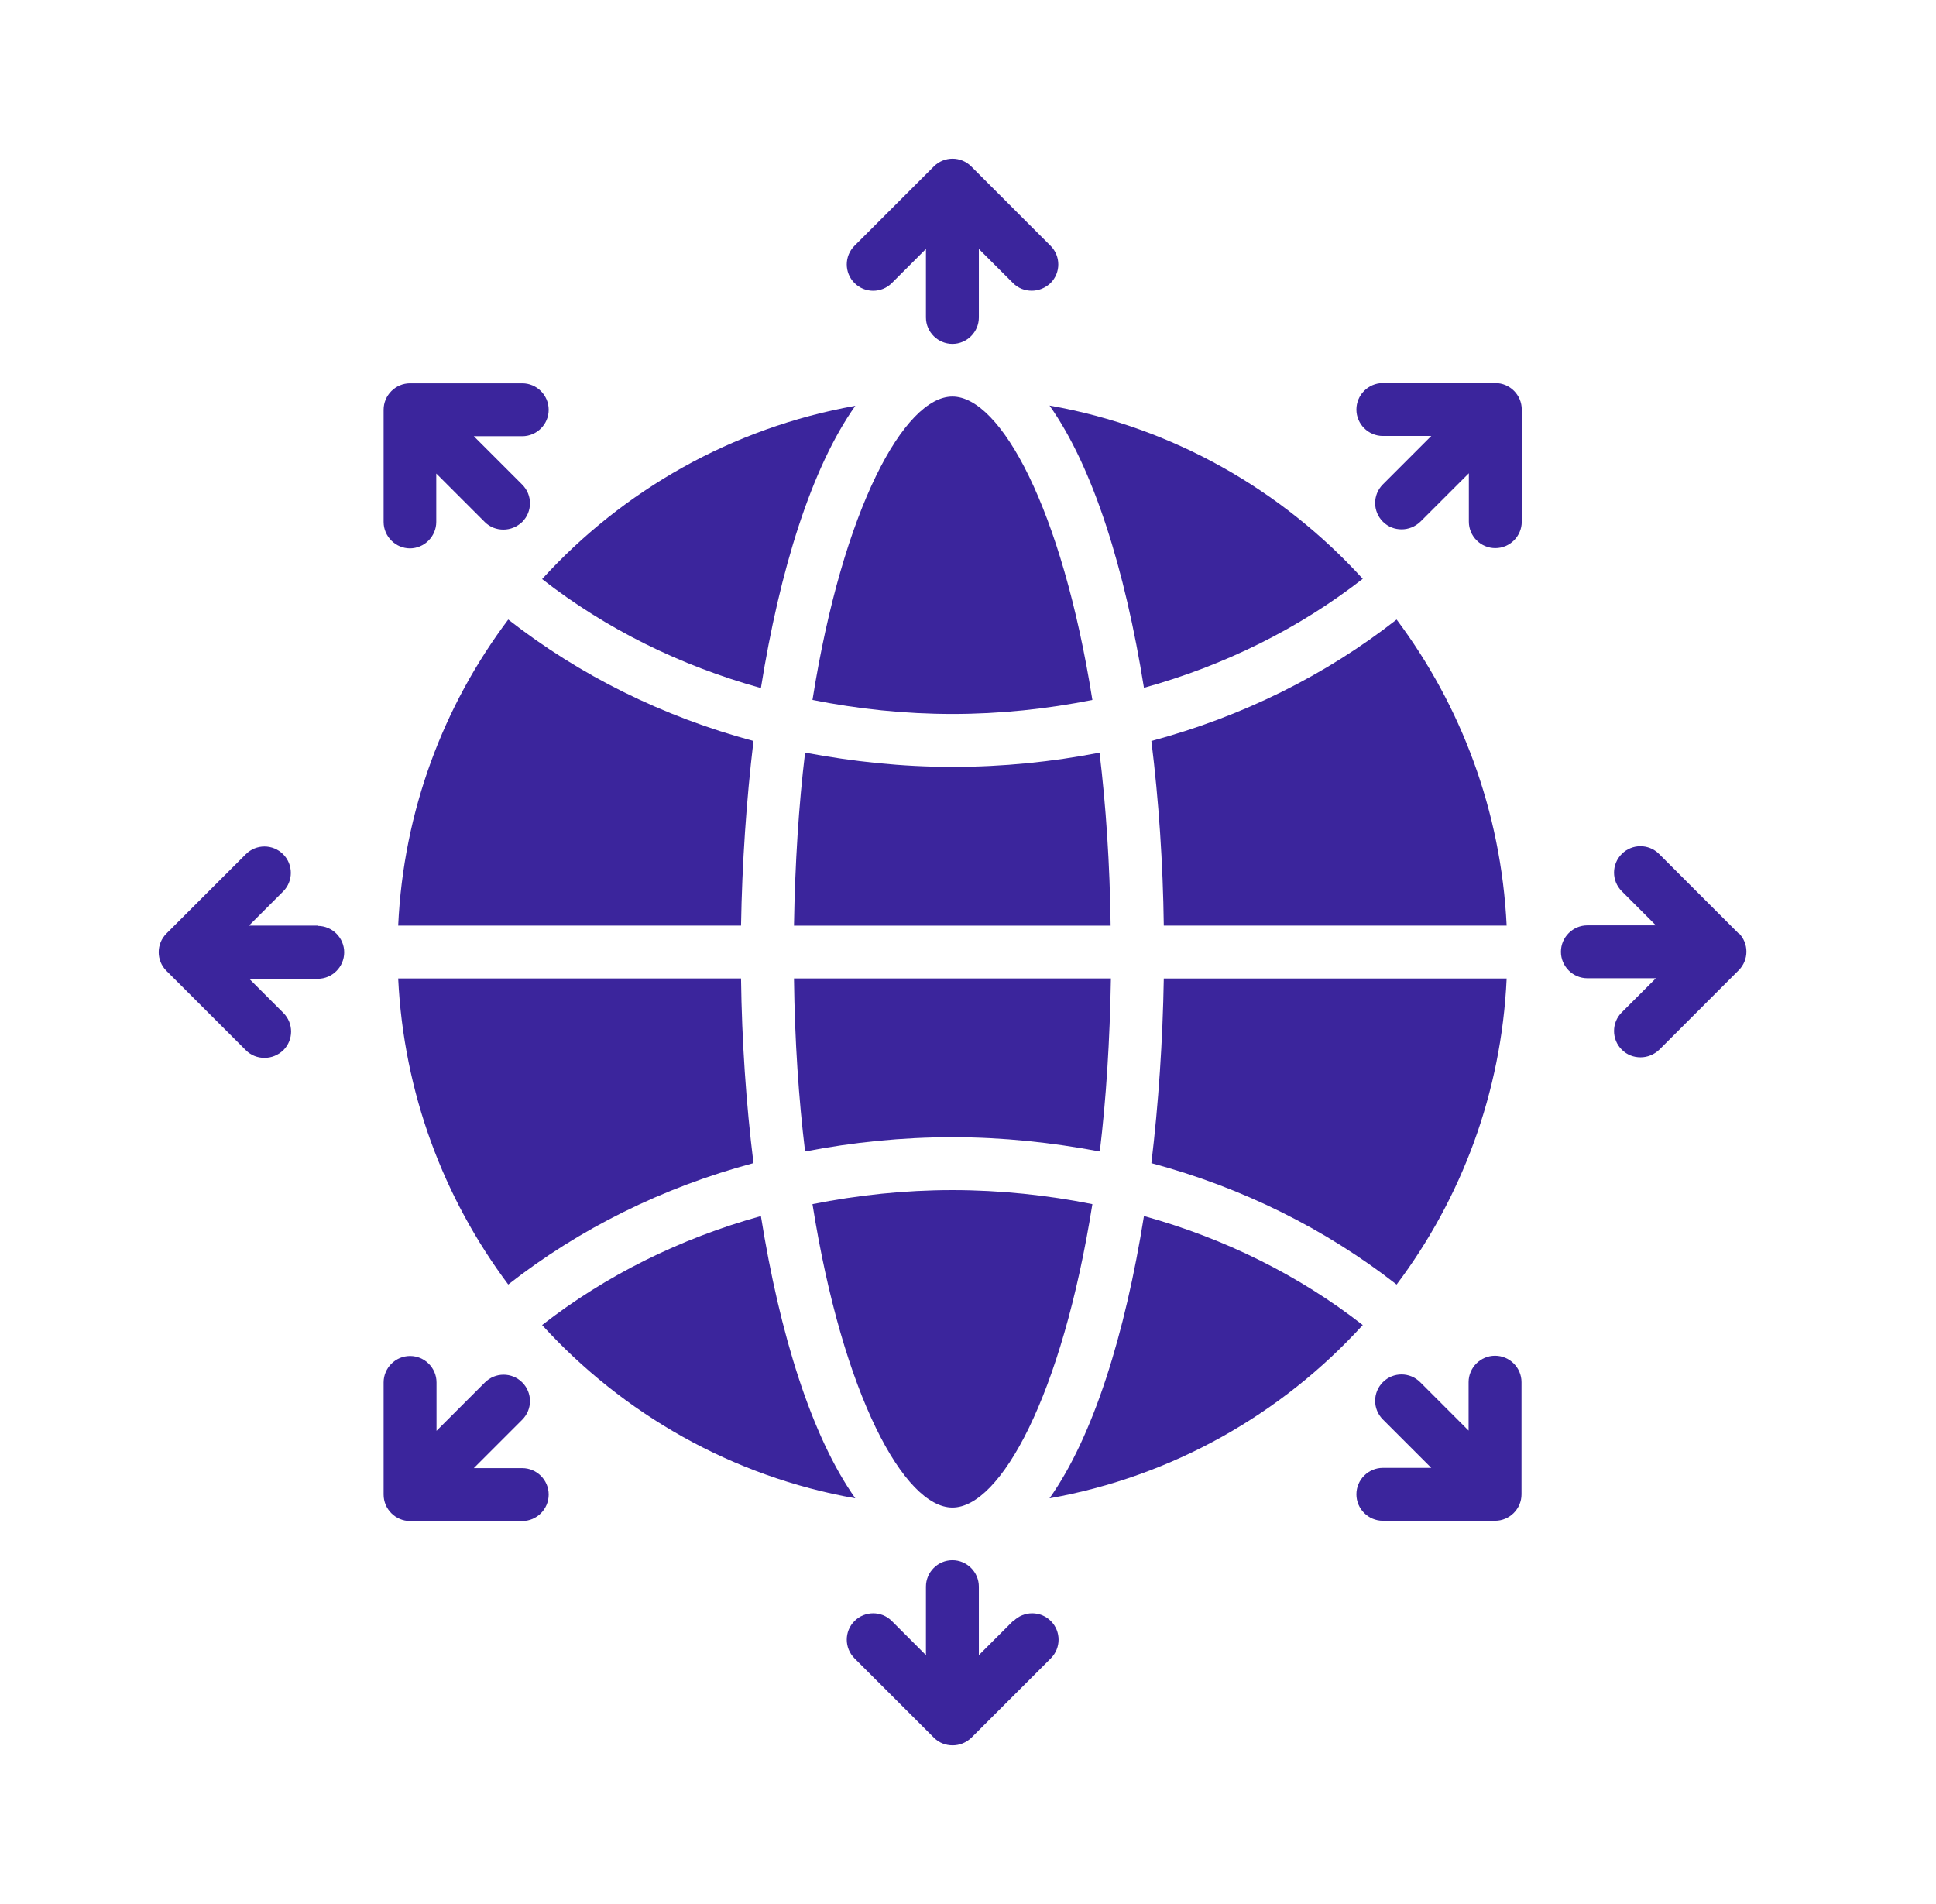
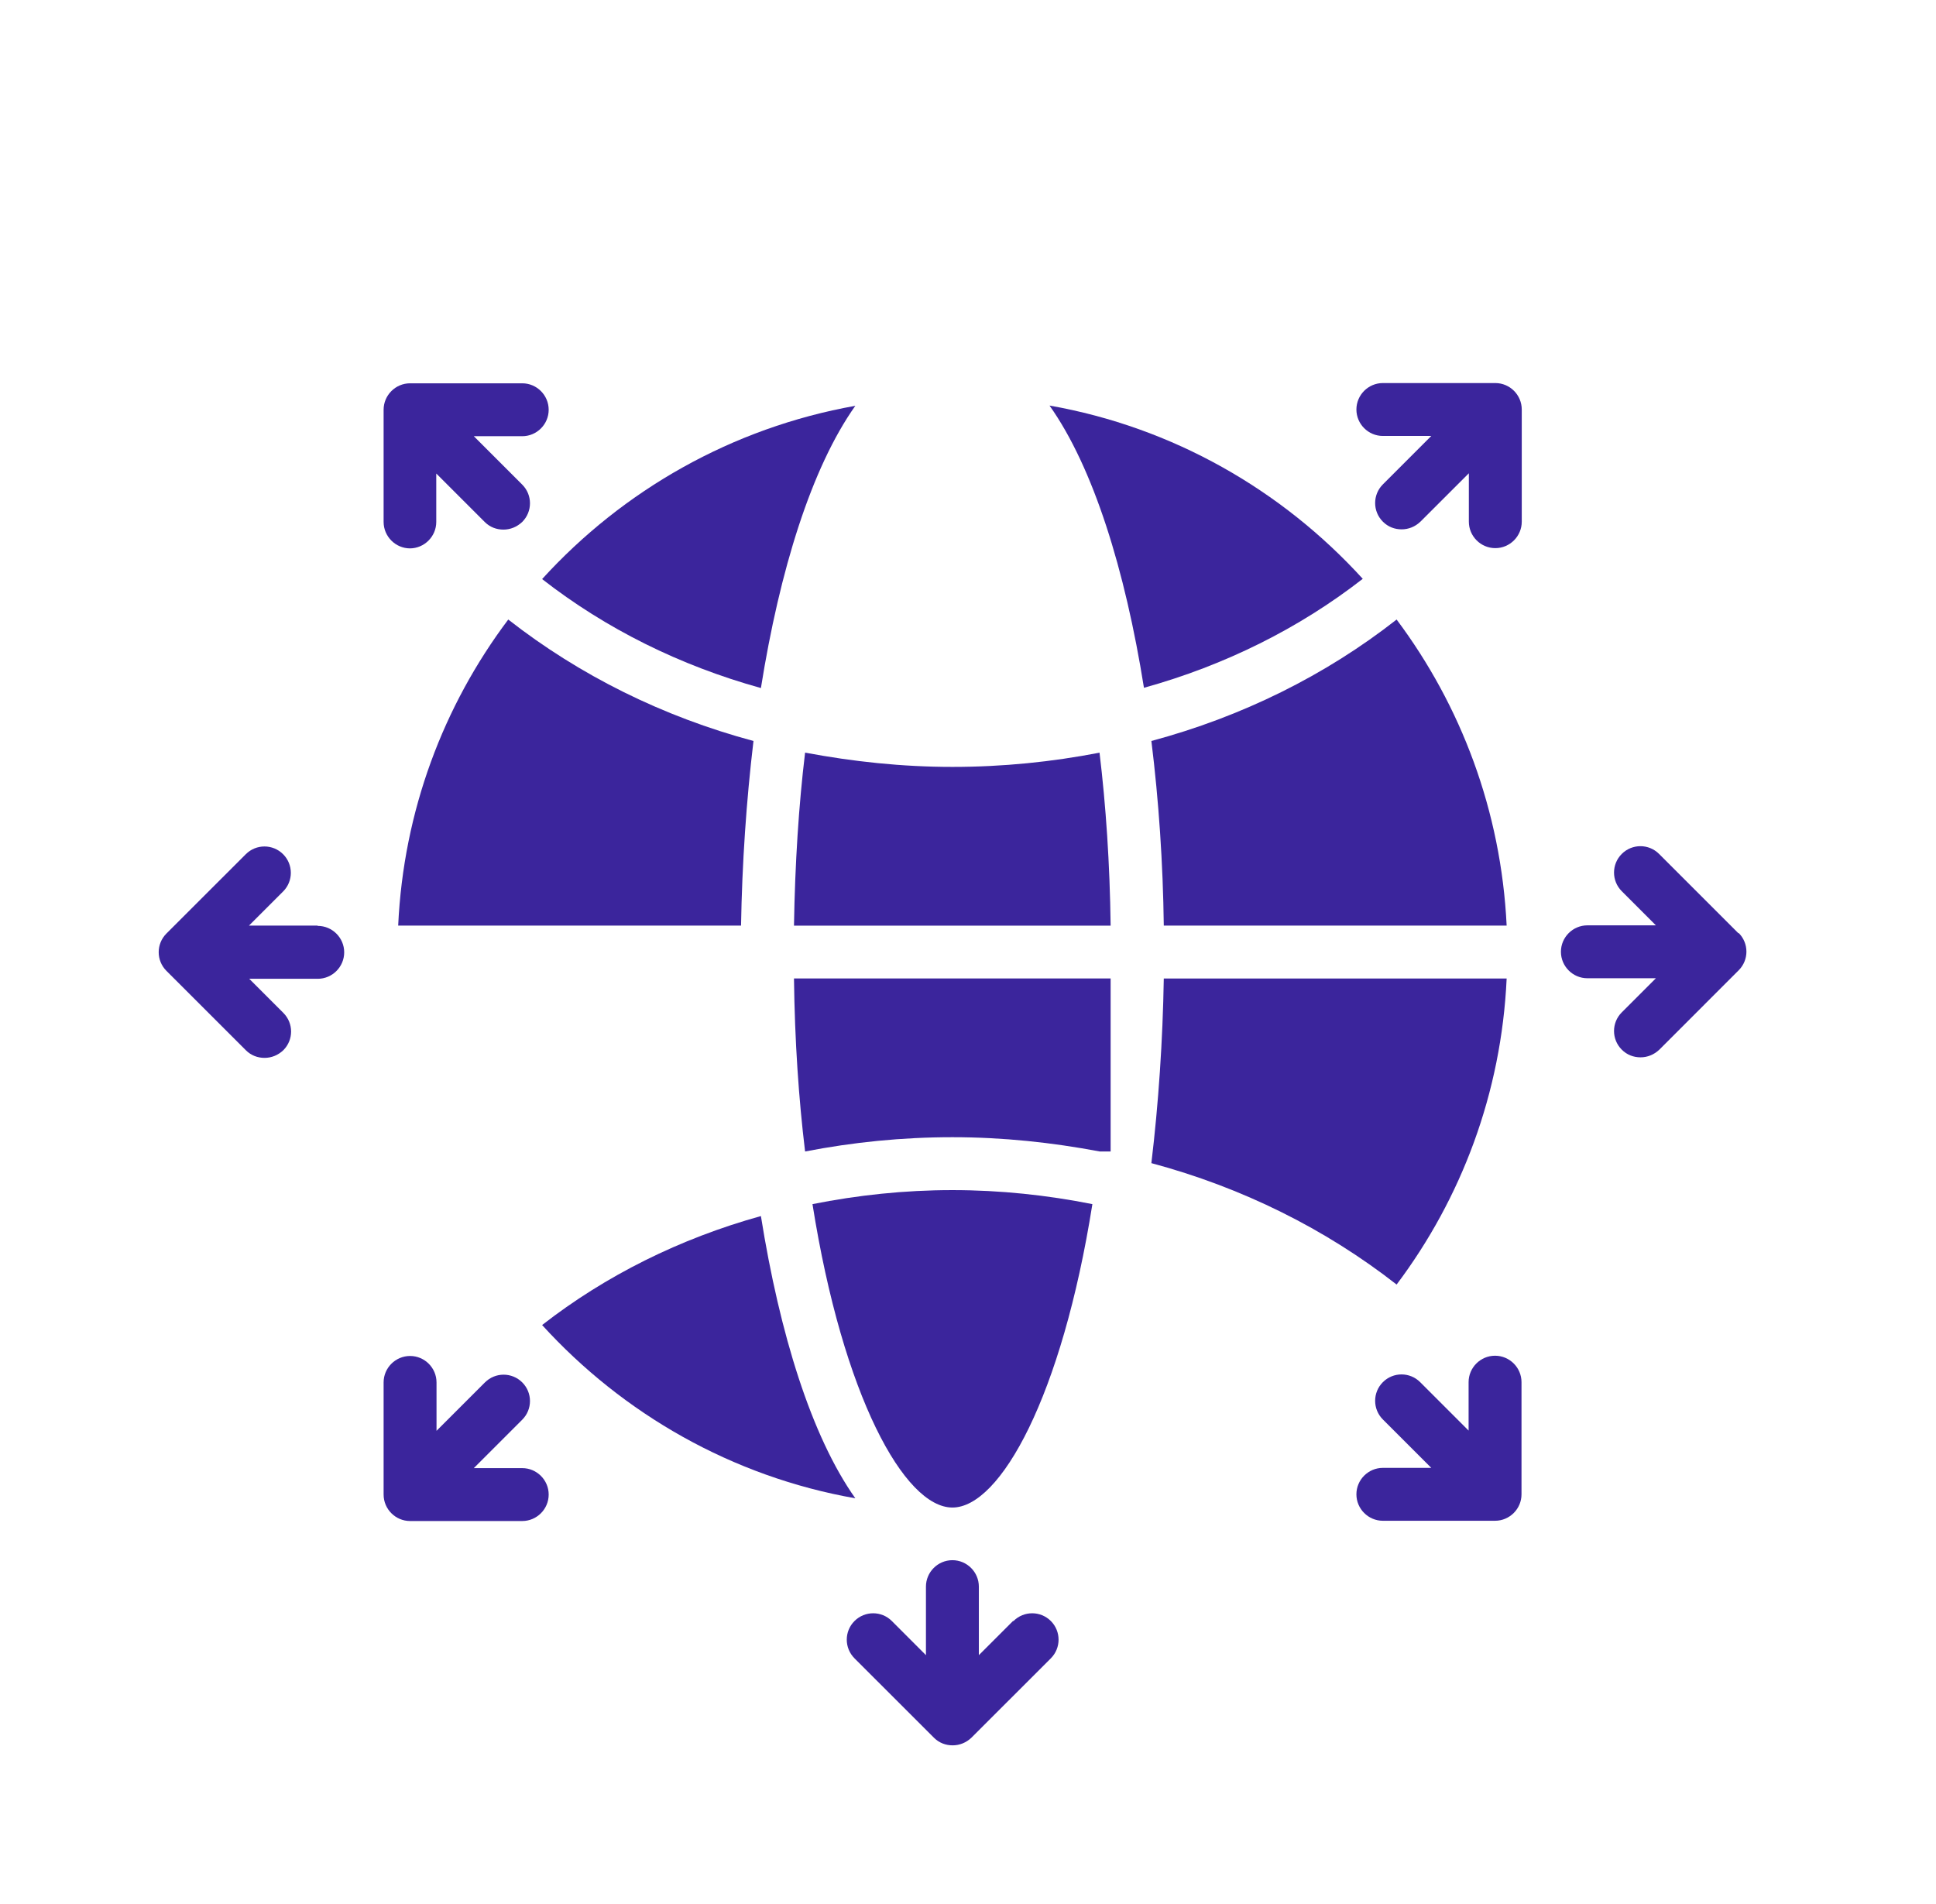
<svg xmlns="http://www.w3.org/2000/svg" width="61" height="60" viewBox="0 0 61 60" fill="none">
-   <path d="M28.1 8.92L29.175 7.845V10.004C29.175 10.462 29.55 10.837 30.009 10.837C30.467 10.837 30.842 10.462 30.842 10.004V7.845L31.918 8.92C32.084 9.087 32.293 9.162 32.509 9.162C32.726 9.162 32.934 9.078 33.101 8.92C33.426 8.595 33.426 8.07 33.101 7.745L30.601 5.244C30.275 4.919 29.75 4.919 29.425 5.244L26.924 7.745C26.599 8.07 26.599 8.595 26.924 8.92C27.25 9.245 27.775 9.245 28.1 8.92Z" fill="#3B259C" />
  <path d="M31.918 51.082L30.842 52.158V49.999C30.842 49.54 30.467 49.165 30.009 49.165C29.55 49.165 29.175 49.54 29.175 49.999V52.158L28.1 51.082C27.775 50.757 27.25 50.757 26.924 51.082C26.599 51.407 26.599 51.932 26.924 52.258L29.425 54.758C29.592 54.925 29.8 55 30.017 55C30.234 55 30.442 54.917 30.609 54.758L33.11 52.258C33.435 51.932 33.435 51.407 33.11 51.082C32.785 50.757 32.259 50.757 31.934 51.082H31.918Z" fill="#3B259C" />
  <path d="M54.775 29.41L52.274 26.909C51.949 26.584 51.424 26.584 51.099 26.909C50.774 27.234 50.774 27.759 51.099 28.084L52.174 29.16H50.015C49.557 29.16 49.182 29.535 49.182 29.993C49.182 30.451 49.557 30.827 50.015 30.827H52.174L51.099 31.902C50.774 32.227 50.774 32.752 51.099 33.077C51.266 33.244 51.474 33.319 51.691 33.319C51.907 33.319 52.116 33.236 52.283 33.077L54.783 30.576C55.108 30.251 55.108 29.726 54.783 29.401L54.775 29.41Z" fill="#3B259C" />
  <path d="M10.004 29.168H7.845L8.92 28.093C9.245 27.768 9.245 27.243 8.92 26.918C8.595 26.593 8.07 26.593 7.745 26.918L5.244 29.418C4.919 29.743 4.919 30.269 5.244 30.594L7.745 33.094C7.911 33.261 8.12 33.336 8.336 33.336C8.553 33.336 8.761 33.253 8.928 33.094C9.253 32.769 9.253 32.244 8.928 31.919L7.853 30.844H10.012C10.47 30.844 10.845 30.469 10.845 30.01C10.845 29.552 10.47 29.177 10.012 29.177L10.004 29.168Z" fill="#3B259C" />
  <path d="M47.106 12.071H43.572C43.113 12.071 42.738 12.446 42.738 12.905C42.738 13.363 43.113 13.738 43.572 13.738H45.097L43.572 15.264C43.247 15.589 43.247 16.114 43.572 16.439C43.739 16.606 43.947 16.681 44.164 16.681C44.38 16.681 44.589 16.598 44.755 16.439L46.281 14.914V16.439C46.281 16.898 46.656 17.273 47.115 17.273C47.573 17.273 47.948 16.898 47.948 16.439V12.905C47.948 12.446 47.573 12.071 47.115 12.071H47.106Z" fill="#3B259C" />
  <path d="M16.455 46.264H14.929L16.455 44.738C16.78 44.413 16.78 43.888 16.455 43.563C16.13 43.238 15.605 43.238 15.28 43.563L13.754 45.089V43.563C13.754 43.105 13.379 42.73 12.921 42.73C12.462 42.73 12.087 43.105 12.087 43.563V47.097C12.087 47.556 12.462 47.931 12.921 47.931H16.455C16.913 47.931 17.288 47.556 17.288 47.097C17.288 46.639 16.913 46.264 16.455 46.264Z" fill="#3B259C" />
  <path d="M47.106 42.722C46.648 42.722 46.273 43.097 46.273 43.555V45.081L44.747 43.555C44.422 43.23 43.897 43.23 43.572 43.555C43.247 43.88 43.247 44.406 43.572 44.731L45.097 46.256H43.572C43.113 46.256 42.738 46.631 42.738 47.09C42.738 47.548 43.113 47.923 43.572 47.923H47.106C47.565 47.923 47.94 47.548 47.94 47.09V43.555C47.94 43.097 47.565 42.722 47.106 42.722Z" fill="#3B259C" />
  <path d="M12.912 17.281C13.371 17.281 13.746 16.905 13.746 16.447V14.922L15.271 16.447C15.438 16.614 15.646 16.689 15.863 16.689C16.08 16.689 16.288 16.605 16.455 16.447C16.78 16.122 16.78 15.597 16.455 15.272L14.929 13.746H16.455C16.913 13.746 17.288 13.371 17.288 12.913C17.288 12.454 16.913 12.079 16.455 12.079H12.921C12.462 12.079 12.087 12.454 12.087 12.913V16.447C12.087 16.905 12.462 17.281 12.921 17.281H12.912Z" fill="#3B259C" />
-   <path d="M12.546 30.834C12.721 34.443 13.98 37.761 16.014 40.478C18.256 38.719 20.882 37.419 23.741 36.652C23.507 34.768 23.374 32.793 23.349 30.834L12.546 30.834Z" fill="#3B259C" />
  <path d="M16.014 19.523C13.971 22.241 12.713 25.558 12.546 29.168H23.349C23.382 27.209 23.516 25.233 23.741 23.35C20.882 22.583 18.264 21.282 16.014 19.523Z" fill="#3B259C" />
  <path d="M36.278 36.653C39.137 37.42 41.754 38.721 44.005 40.479C46.047 37.762 47.306 34.444 47.472 30.835H36.669C36.636 32.794 36.503 34.77 36.278 36.653Z" fill="#3B259C" />
-   <path d="M34.994 30.834H25.017C25.041 32.801 25.166 34.627 25.367 36.286C26.875 35.994 28.418 35.836 30.01 35.836C31.602 35.836 33.144 36.002 34.653 36.286C34.853 34.627 34.969 32.801 35.003 30.834H34.994Z" fill="#3B259C" />
-   <path d="M34.419 22.057C33.46 16.005 31.518 12.496 30.009 12.496C28.5 12.496 26.558 16.005 25.6 22.057C27.025 22.341 28.5 22.499 30.009 22.499C31.518 22.499 32.993 22.341 34.419 22.057Z" fill="#3B259C" />
+   <path d="M34.994 30.834H25.017C25.041 32.801 25.166 34.627 25.367 36.286C26.875 35.994 28.418 35.836 30.01 35.836C31.602 35.836 33.144 36.002 34.653 36.286H34.994Z" fill="#3B259C" />
  <path d="M25.6 37.945C26.558 43.997 28.5 47.506 30.009 47.506C31.518 47.506 33.46 43.996 34.419 37.945C32.993 37.661 31.518 37.503 30.009 37.503C28.5 37.503 27.025 37.661 25.6 37.945Z" fill="#3B259C" />
  <path d="M23.975 21.682C24.566 17.973 25.567 14.739 26.95 12.788C23.066 13.48 19.631 15.447 17.081 18.248C19.09 19.815 21.424 20.974 23.975 21.682Z" fill="#3B259C" />
  <path d="M23.975 38.321C21.424 39.029 19.082 40.196 17.081 41.755C19.632 44.556 23.066 46.531 26.95 47.215C25.567 45.264 24.566 42.03 23.975 38.321Z" fill="#3B259C" />
-   <path d="M36.044 38.32C35.452 42.03 34.452 45.264 33.068 47.215C36.953 46.523 40.387 44.556 42.938 41.755C40.929 40.188 38.595 39.029 36.044 38.32Z" fill="#3B259C" />
  <path d="M34.653 23.717C33.144 24.009 31.602 24.167 30.01 24.167C28.418 24.167 26.875 24 25.367 23.717C25.167 25.376 25.05 27.201 25.017 29.169H34.994C34.969 27.201 34.844 25.376 34.644 23.717H34.653Z" fill="#3B259C" />
  <path d="M44.005 19.523C41.762 21.282 39.136 22.583 36.278 23.35C36.511 25.233 36.644 27.209 36.669 29.168H47.472C47.297 25.558 46.038 22.241 44.005 19.523Z" fill="#3B259C" />
  <path d="M33.068 12.78C34.452 14.731 35.452 17.965 36.044 21.674C38.595 20.966 40.937 19.799 42.938 18.24C40.387 15.439 36.953 13.464 33.068 12.78Z" fill="#3B259C" />
</svg>